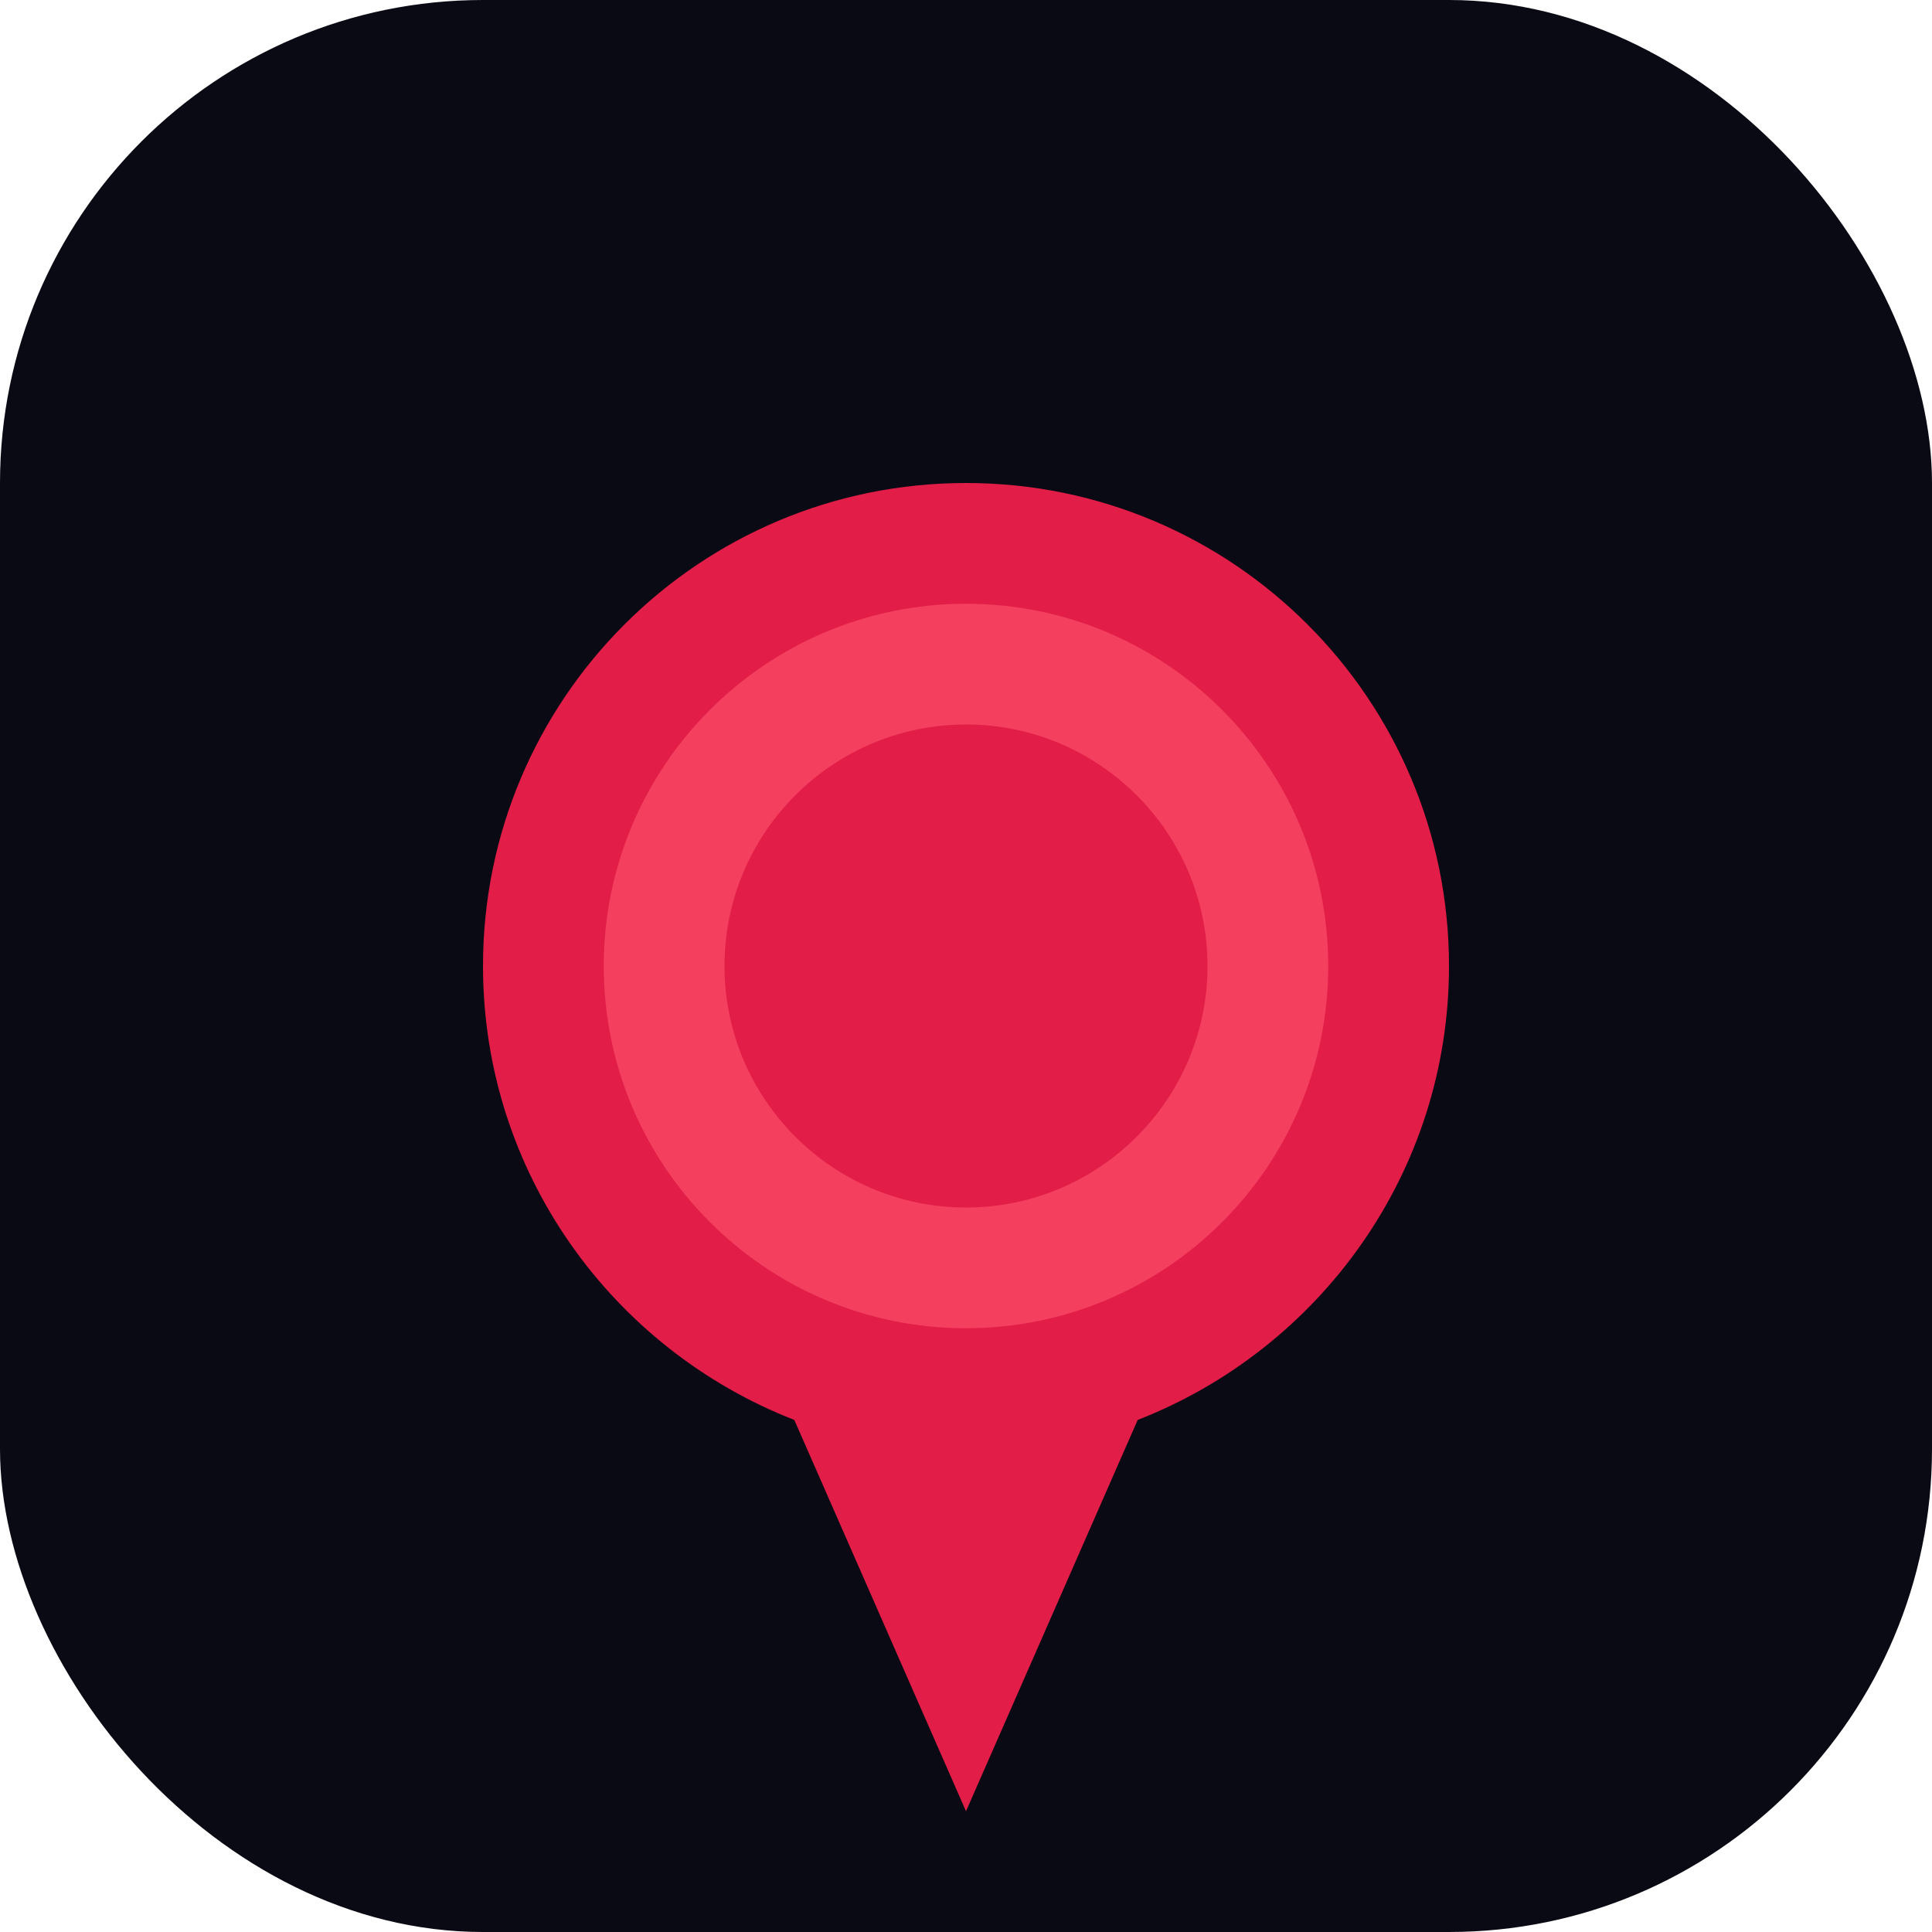
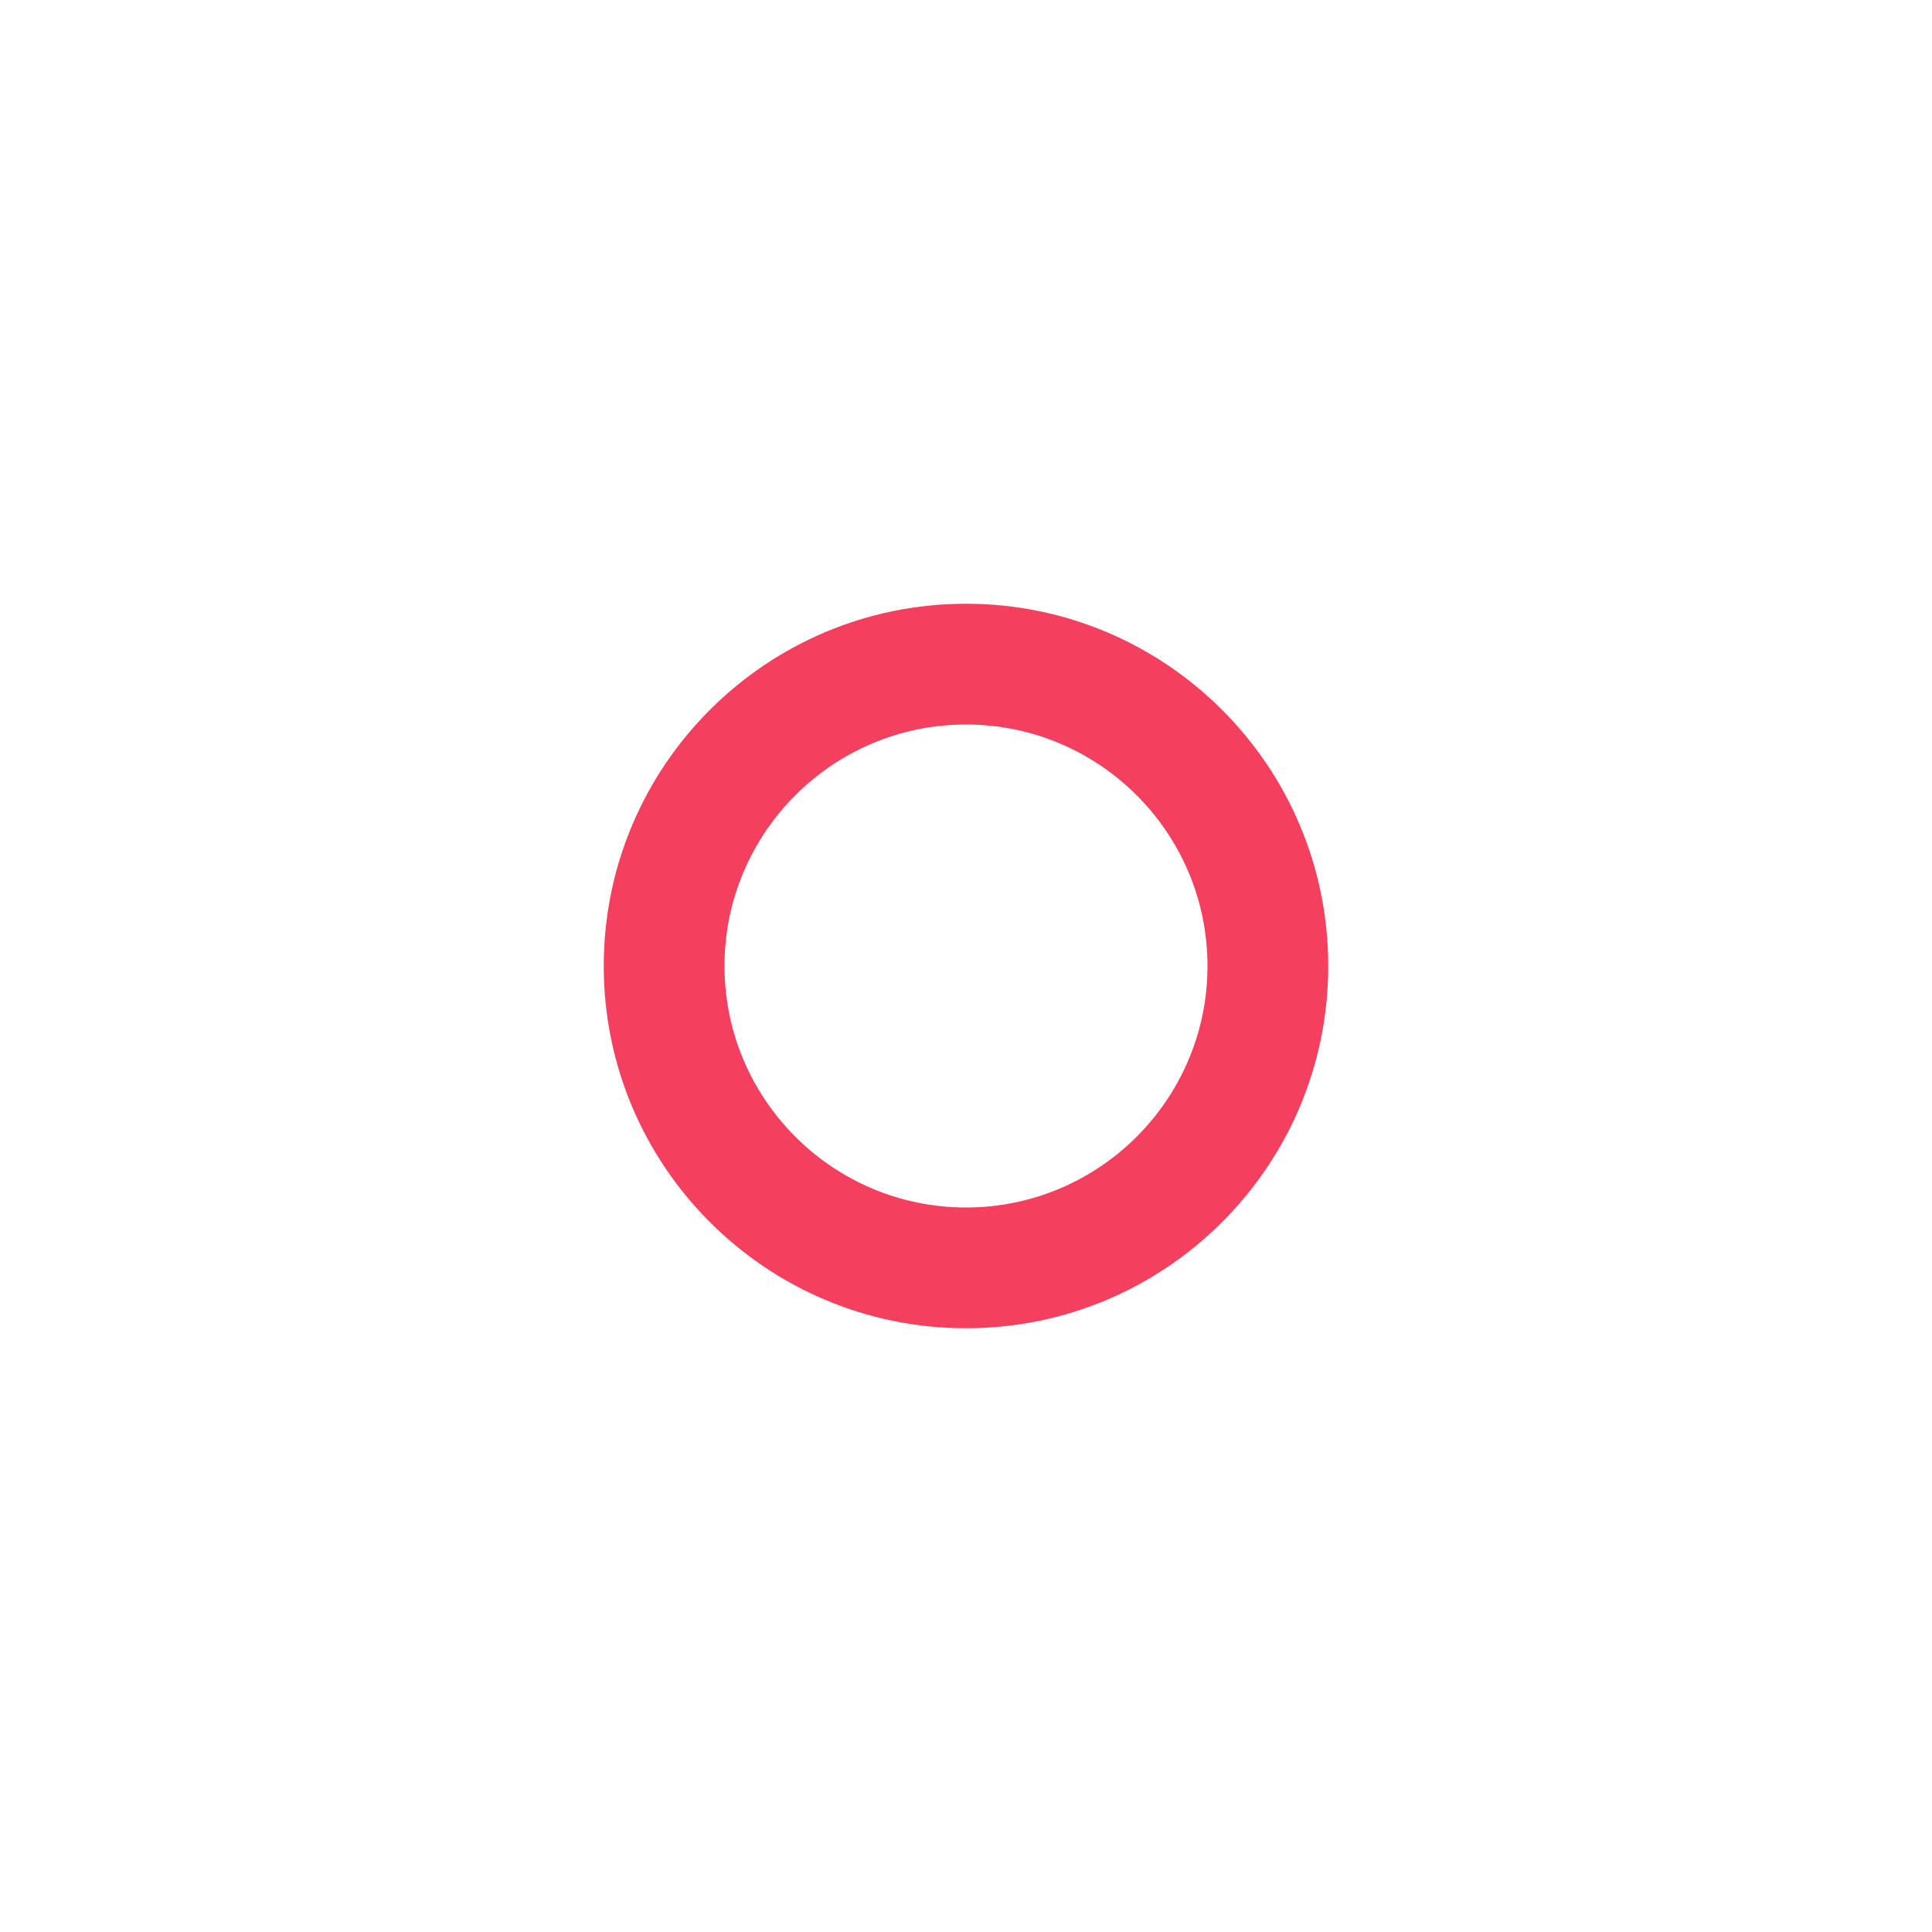
<svg xmlns="http://www.w3.org/2000/svg" width="512" height="512" viewBox="0 0 512 512">
-   <rect width="512" height="512" fill="#0a0a14" rx="128" ry="128" />
-   <path d="M256 128c-70.7 0-128 57.3-128 128 0 54.8 34.3 101.5 82.5 120.3L256 480l45.5-103.7c48.2-18.8 82.5-65.5 82.5-120.3 0-70.7-57.3-128-128-128z" fill="#e11d48" />
  <path d="M256 160c-53 0-96 43-96 96s43 96 96 96 96-43 96-96-43-96-96-96zm0 160c-35.3 0-64-28.7-64-64s28.7-64 64-64 64 28.7 64 64-28.7 64-64 64z" fill="#f43f5e" />
</svg>